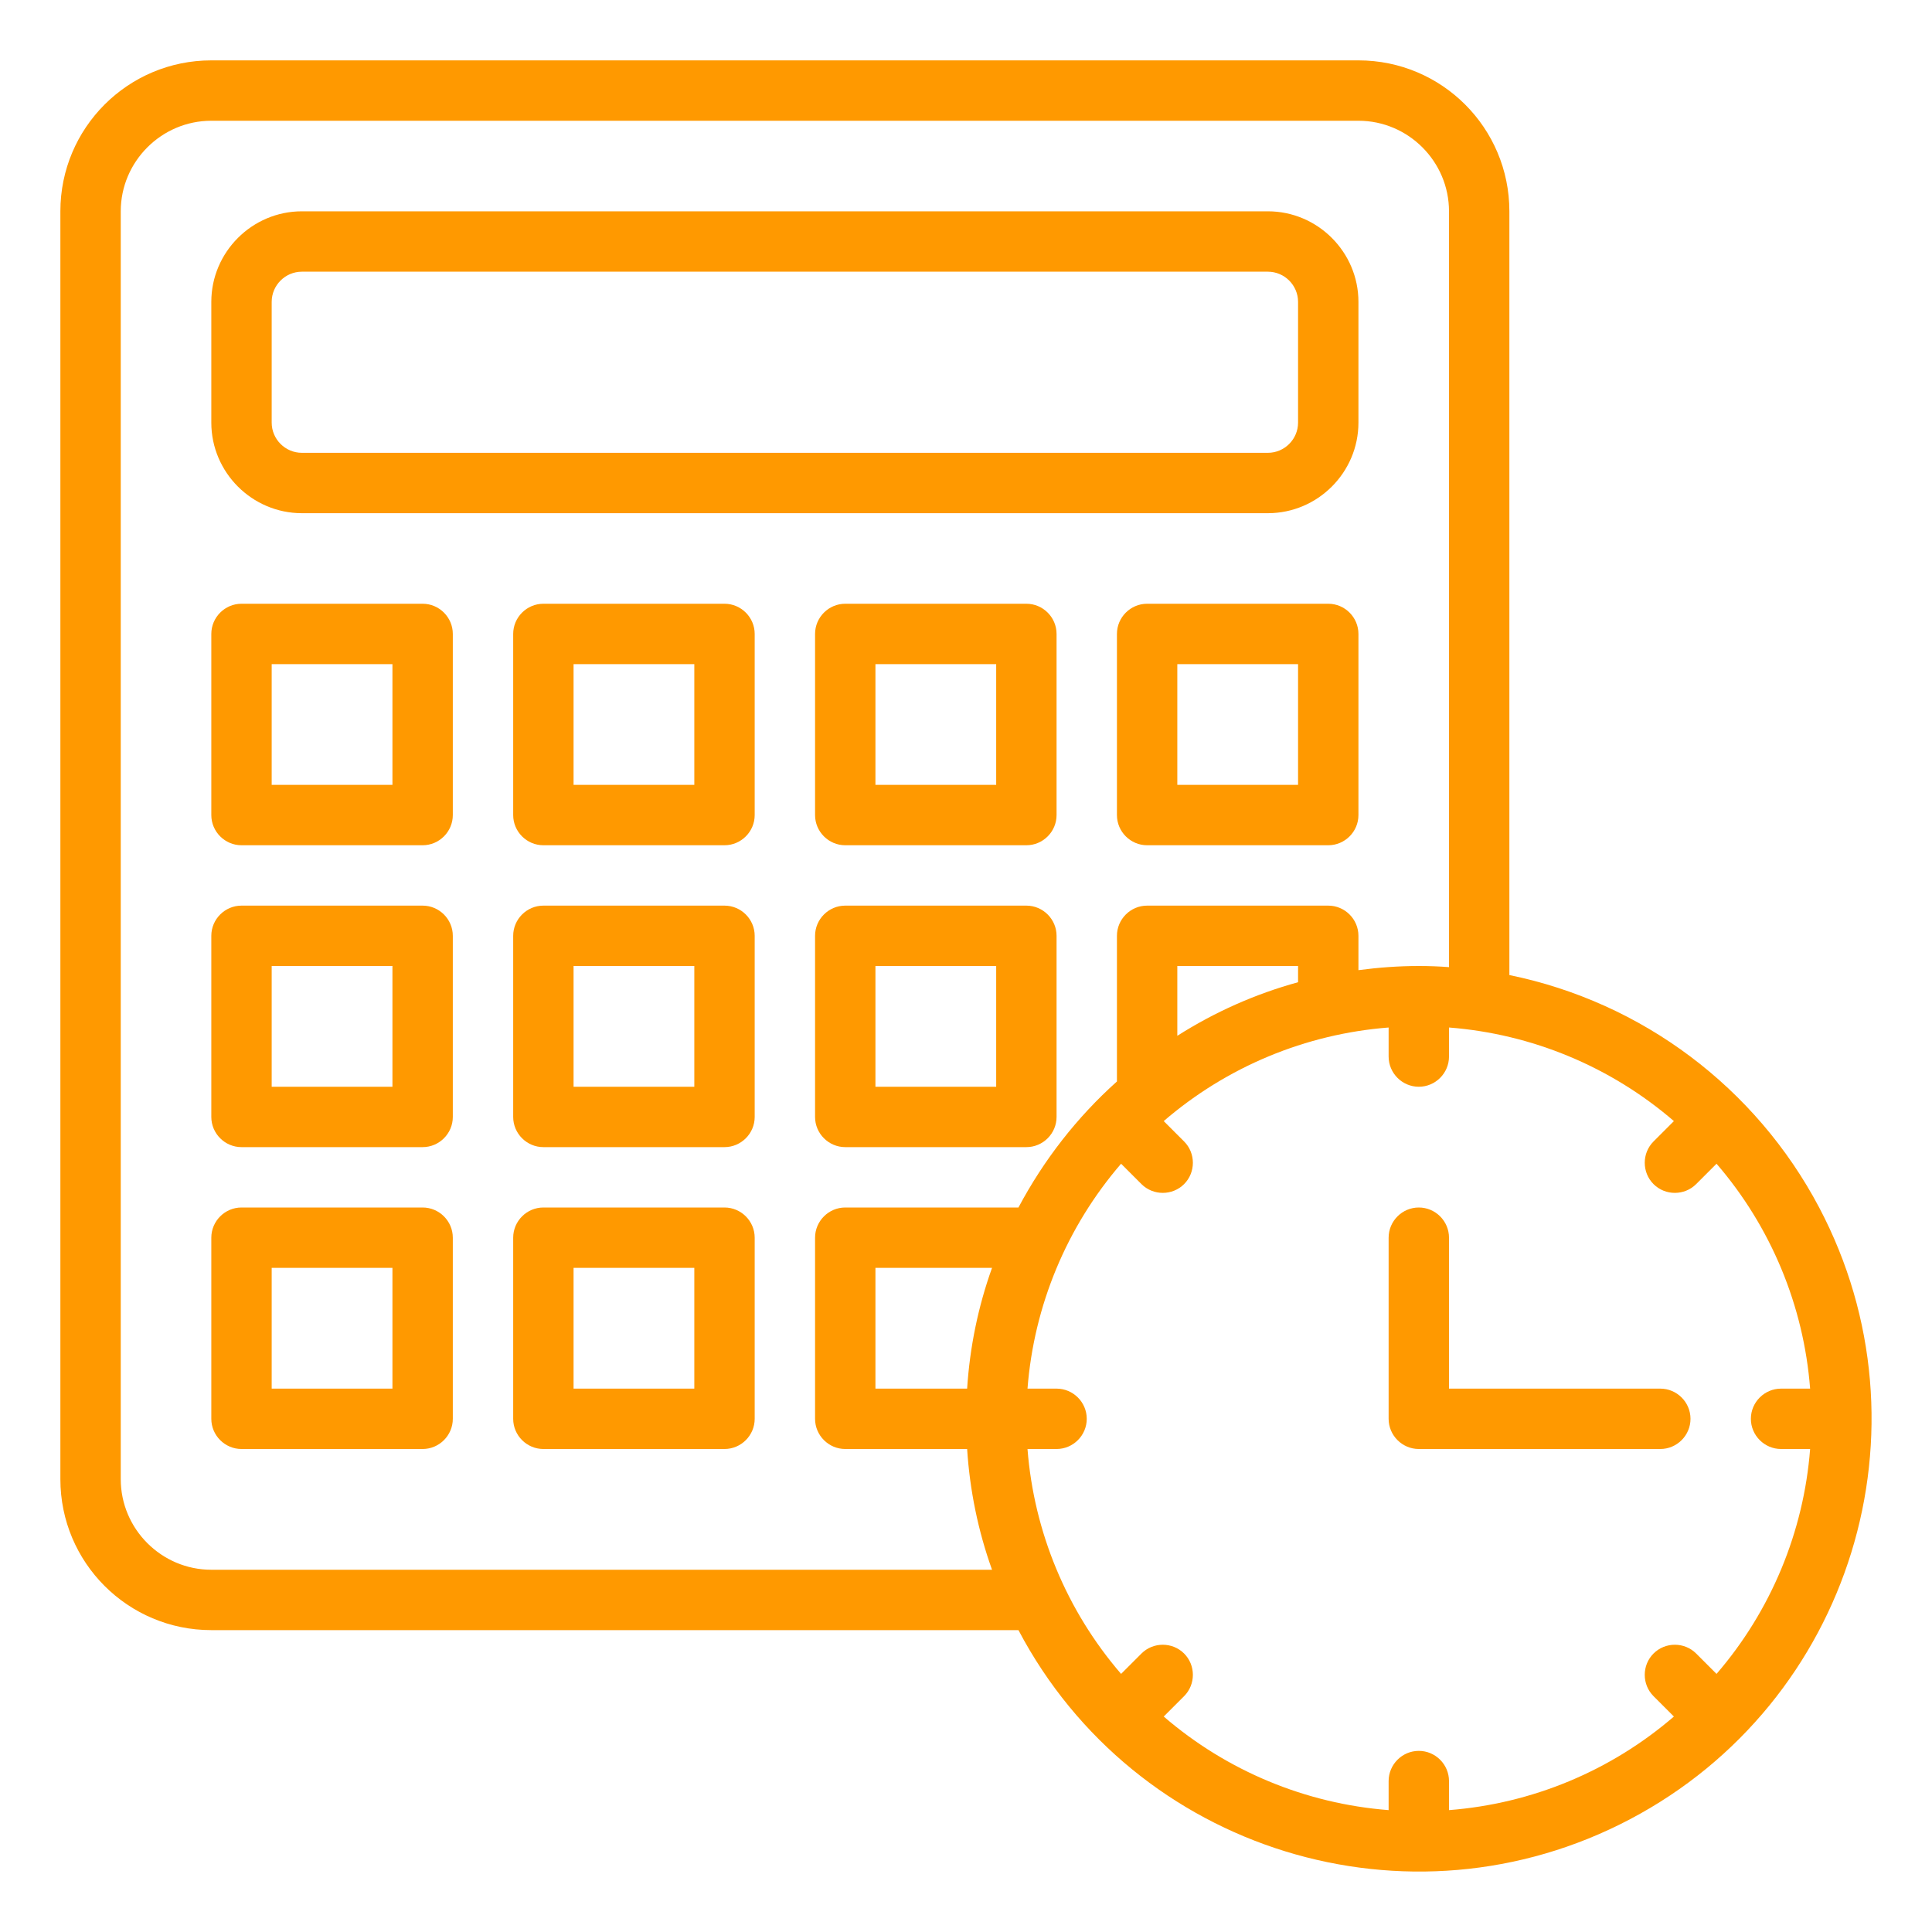
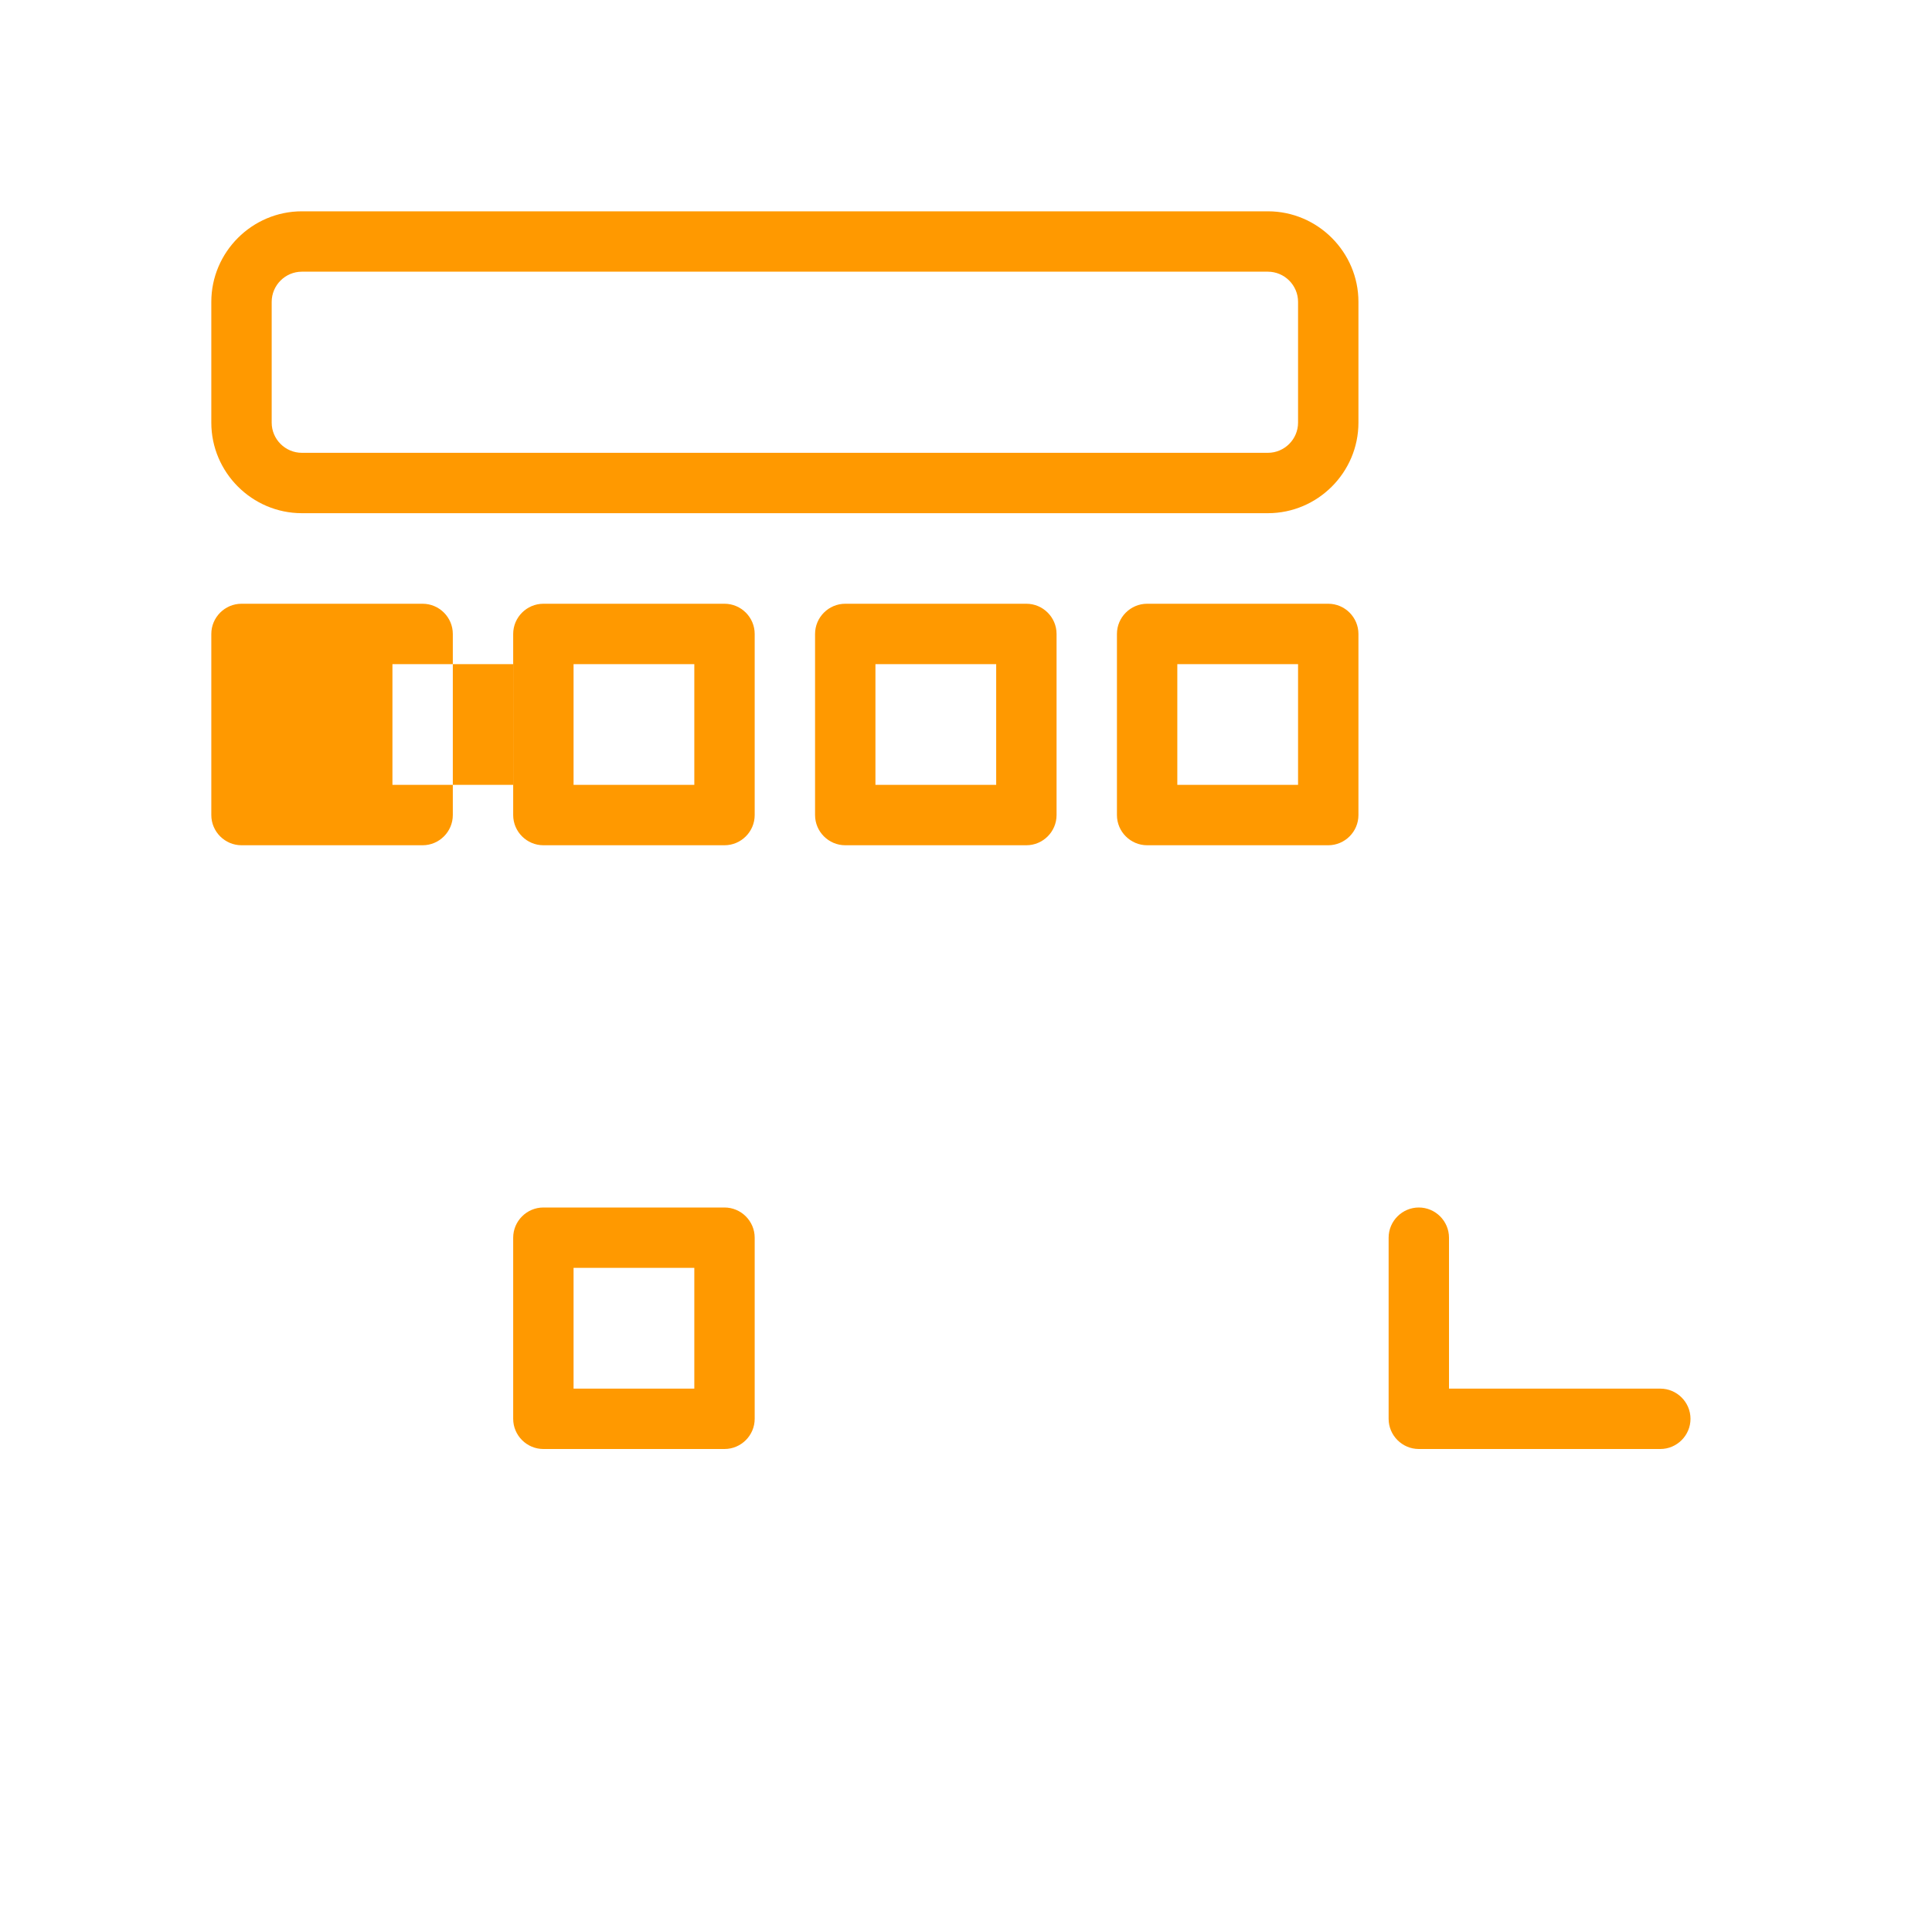
<svg xmlns="http://www.w3.org/2000/svg" id="Outline" version="1.1" viewBox="0 0 512 512">
  <defs>
    <style>
      .cls-1 {
        fill: #f90;
        stroke-width: 0px;
      }
    </style>
  </defs>
  <path class="cls-1" d="M80,136h256c13.2,0,24-10.8,24-24v-32c0-13.2-10.8-24-24-24H80c-13.2,0-24,10.8-24,24v32c0,13.2,10.8,24,24,24ZM72,80c0-4.4,3.6-8,8-8h256c4.4,0,8,3.6,8,8v32c0,4.4-3.6,8-8,8H80c-4.4,0-8-3.6-8-8v-32Z" />
-   <path class="cls-1" d="M112,160h-48c-4.4,0-8,3.6-8,8v48c0,4.4,3.6,8,8,8h48c4.4,0,8-3.6,8-8v-48c0-4.4-3.6-8-8-8ZM104,208h-32v-32h32v32Z" />
+   <path class="cls-1" d="M112,160h-48c-4.4,0-8,3.6-8,8v48c0,4.4,3.6,8,8,8h48c4.4,0,8-3.6,8-8v-48c0-4.4-3.6-8-8-8ZM104,208v-32h32v32Z" />
  <path class="cls-1" d="M192,160h-48c-4.4,0-8,3.6-8,8v48c0,4.4,3.6,8,8,8h48c4.4,0,8-3.6,8-8v-48c0-4.4-3.6-8-8-8ZM184,208h-32v-32h32v32Z" />
  <path class="cls-1" d="M272,160h-48c-4.4,0-8,3.6-8,8v48c0,4.4,3.6,8,8,8h48c4.4,0,8-3.6,8-8v-48c0-4.4-3.6-8-8-8ZM264,208h-32v-32h32v32Z" />
  <path class="cls-1" d="M352,160h-48c-4.4,0-8,3.6-8,8v48c0,4.4,3.6,8,8,8h48c4.4,0,8-3.6,8-8v-48c0-4.4-3.6-8-8-8ZM344,208h-32v-32h32v32Z" />
-   <path class="cls-1" d="M112,240h-48c-4.4,0-8,3.6-8,8v48c0,4.4,3.6,8,8,8h48c4.4,0,8-3.6,8-8v-48c0-4.4-3.6-8-8-8ZM104,288h-32v-32h32v32Z" />
-   <path class="cls-1" d="M192,240h-48c-4.4,0-8,3.6-8,8v48c0,4.4,3.6,8,8,8h48c4.4,0,8-3.6,8-8v-48c0-4.4-3.6-8-8-8ZM184,288h-32v-32h32v32Z" />
-   <path class="cls-1" d="M272,240h-48c-4.4,0-8,3.6-8,8v48c0,4.4,3.6,8,8,8h48c4.4,0,8-3.6,8-8v-48c0-4.4-3.6-8-8-8ZM264,288h-32v-32h32v32Z" />
-   <path class="cls-1" d="M112,320h-48c-4.4,0-8,3.6-8,8v48c0,4.4,3.6,8,8,8h48c4.4,0,8-3.6,8-8v-48c0-4.4-3.6-8-8-8ZM104,368h-32v-32h32v32Z" />
  <path class="cls-1" d="M192,320h-48c-4.4,0-8,3.6-8,8v48c0,4.4,3.6,8,8,8h48c4.4,0,8-3.6,8-8v-48c0-4.4-3.6-8-8-8ZM184,368h-32v-32h32v32Z" />
-   <path class="cls-1" d="M400,258.4V56c0-22.1-17.9-40-40-40H56c-22.1,0-40,17.9-40,40v336c0,22.1,17.9,40,40,40h213.9c30.9,58.6,103.5,81,162.1,50.1,58.6-30.9,81-103.5,50.1-162.1-16.8-31.8-46.9-54.4-82.1-61.6ZM472,384h7.7c-1.7,22-10.4,42.9-24.8,59.6l-5.4-5.4c-3.1-3.1-8.2-3.1-11.3,0s-3.1,8.2,0,11.3h0l5.4,5.4c-16.7,14.4-37.6,23.1-59.6,24.8v-7.7c0-4.4-3.6-8-8-8s-8,3.6-8,8v7.7c-22-1.7-42.9-10.4-59.6-24.8l5.4-5.4c3.1-3.1,3.1-8.2,0-11.3s-8.2-3.1-11.3,0l-5.4,5.4c-14.4-16.7-23.1-37.6-24.8-59.6h7.7c4.4,0,8-3.6,8-8s-3.6-8-8-8h-7.7c1.7-22,10.4-42.9,24.8-59.6l5.4,5.4c3.1,3.1,8.2,3.1,11.3,0s3.1-8.2,0-11.3l-5.4-5.4c16.7-14.4,37.6-23.1,59.6-24.8v7.7c0,4.4,3.6,8,8,8s8-3.6,8-8v-7.7c22,1.7,42.9,10.4,59.6,24.8l-5.4,5.4c-3.1,3.1-3.1,8.2,0,11.3s8.2,3.1,11.3,0l5.4-5.4c14.4,16.7,23.1,37.6,24.8,59.6h-7.7c-4.4,0-8,3.6-8,8s3.6,8,8,8ZM232,368v-32h30.9c-3.7,10.3-5.9,21.1-6.6,32h-24.3ZM344,260.3c-11.3,3.1-22.1,7.9-32,14.2v-18.5h32v4.3ZM56,416c-13.2,0-24-10.8-24-24V56c0-13.2,10.8-24,24-24h304c13.2,0,24,10.8,24,24v200.3c-2.6-.2-5.3-.3-8-.3-5.4,0-10.7.4-16,1.1v-9.1c0-4.4-3.6-8-8-8h-48c-4.4,0-8,3.6-8,8v38.6c-10.6,9.5-19.4,20.8-26.1,33.4h-45.9c-4.4,0-8,3.6-8,8v48c0,4.4,3.6,8,8,8h32.3c.7,10.9,2.9,21.7,6.6,32H56Z" />
  <path class="cls-1" d="M440,368h-56v-40c0-4.4-3.6-8-8-8s-8,3.6-8,8v48c0,4.4,3.6,8,8,8h64c4.4,0,8-3.6,8-8s-3.6-8-8-8Z" />
</svg>